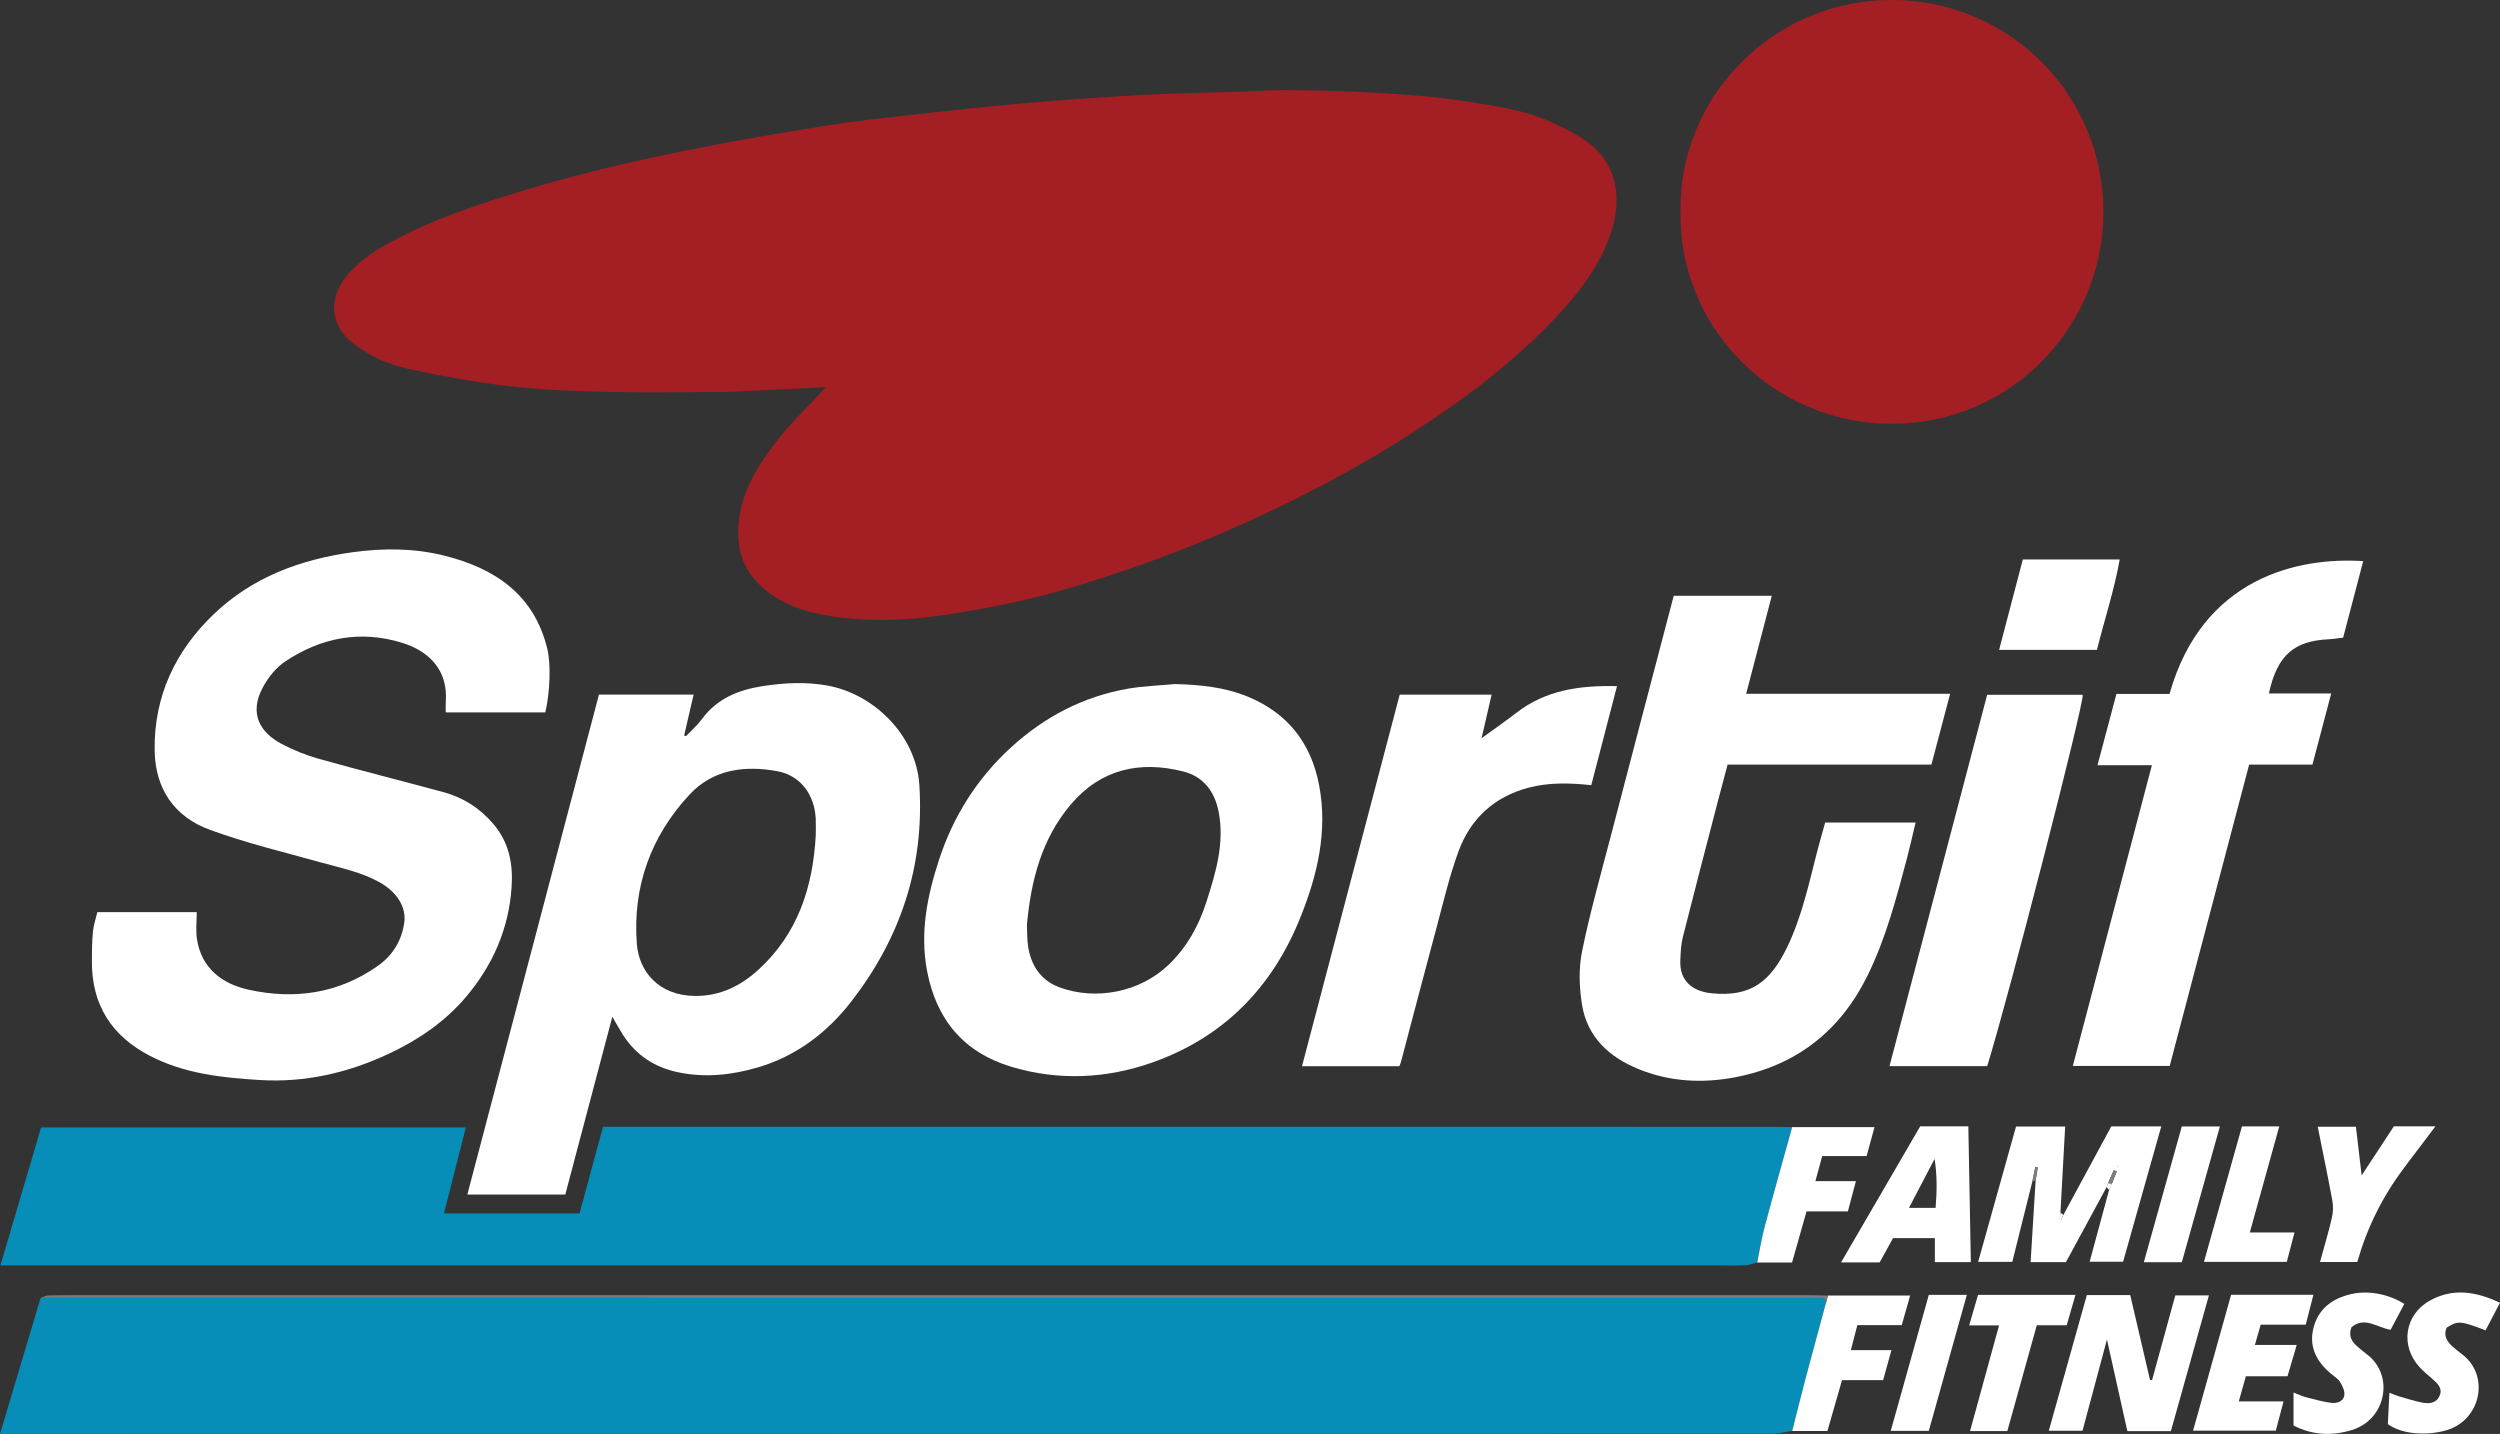
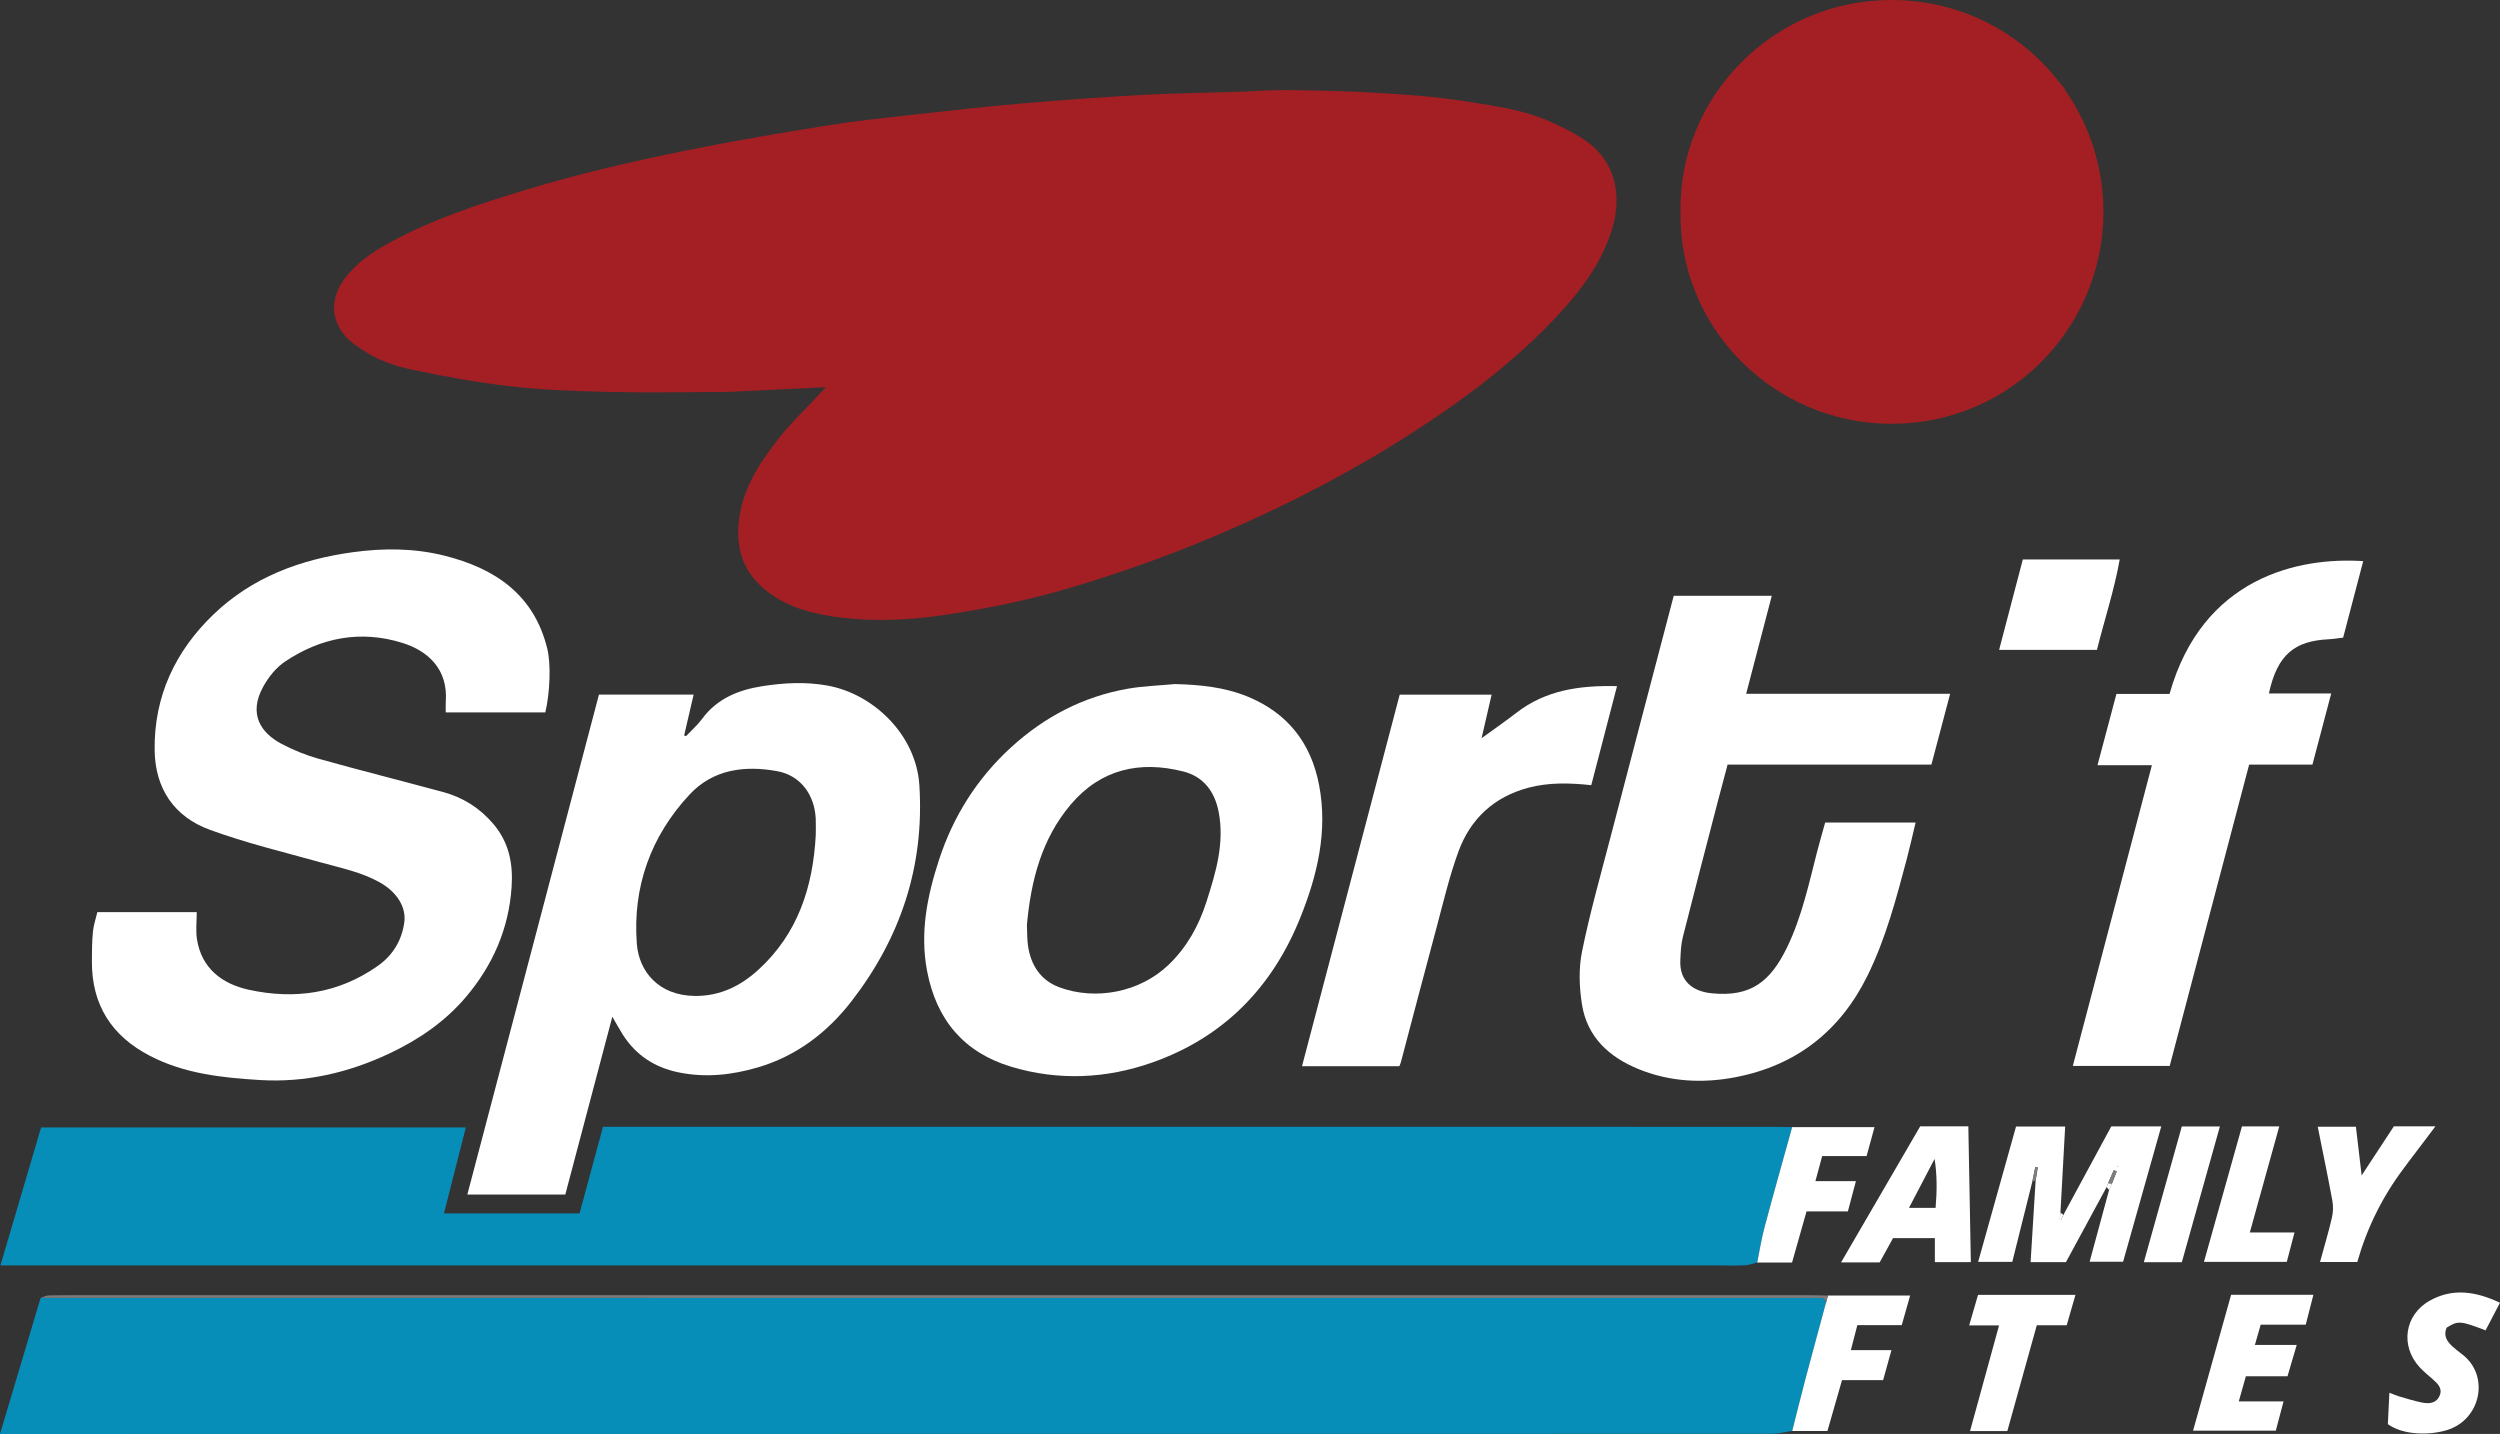
<svg xmlns="http://www.w3.org/2000/svg" id="Layer_2" data-name="Layer 2" viewBox="0 0 918.72 526.96">
  <rect x="0" y="0" width="918.72" height="526.96" fill="#333333" stroke="none" />
  <defs>
    <style>
      .cls-1 {
        fill: #fefefe;
      }

      .cls-1, .cls-2, .cls-3, .cls-4, .cls-5 {
        stroke-width: 0px;
      }

      .cls-2 {
        fill: #7d7d80;
      }

      .cls-3 {
        fill: #FFFFFF;
      }

      .cls-4 {
        fill: #068eb9;
      }

      .cls-5 {
        fill: #a41f23;
      }
    </style>
  </defs>
  <path class="cls-5" d="M758.92,33.14c-.12-.25-.24-.51-.36-.76-.22-.46-.52-.76-.86-.94C743.58,12.4,720.93.02,695.13,0c-43.71-.04-78.32,35.9-77.55,77.72-.78,43.06,34.53,77.65,76.74,78.02,44.18.39,77.91-34.98,78.65-76.43.31-17.18-4.92-33.13-14.05-46.16Z" />
  <path class="cls-5" d="M583.49,52.27c-4.07-3.01-8.77-5.27-13.41-7.38-10.33-4.69-21.58-6.07-32.61-7.81-10.62-1.68-21.41-2.36-32.16-3-10.78-.64-21.6-.84-32.4-.96-6.14-.07-12.28.44-18.42.64-11.47.37-22.95.49-34.41,1.11-14.41.79-28.81,1.82-43.19,3.04-13.04,1.11-26.05,2.53-39.06,3.98-11.18,1.25-22.38,2.4-33.48,4.17-17.26,2.76-34.51,5.67-51.64,9.14-20.01,4.05-39.91,8.62-59.48,14.57-17.24,5.24-34.33,10.76-50.18,19.49-6.27,3.46-12.22,7.4-16.52,13.31-5.22,7.17-5.06,14.97.68,21.3,1.75,1.93,4.06,3.39,6.25,4.87,5.55,3.78,11.93,5.86,18.33,7.2,11.94,2.49,23.99,4.69,36.1,6.05,11.87,1.33,23.87,1.76,35.83,2.04,13.49.32,26.99.06,40.48.03,1.99,0,3.99-.06,5.98-.16,10.75-.51,21.49-1.03,33.34-1.61-1.7,1.8-2.6,2.74-3.48,3.69-4.63,4.99-9.62,9.7-13.81,15.04-7.38,9.42-13.88,19.33-14.84,31.89-.77,10.03,2.44,18.06,10.37,24.28,8.13,6.38,17.83,8.64,27.67,9.81,12.57,1.5,25.27.81,37.75-1.03,14.99-2.22,29.85-5.22,44.44-9.48,21.39-6.25,42.24-13.84,62.63-22.86,28.39-12.56,55.43-27.42,80.74-45.43,13.17-9.37,25.54-19.67,36.64-31.43,8.92-9.46,16.75-19.65,20.71-32.35,4.01-12.86,1.03-24.87-8.85-32.18Z" />
  <path class="cls-4" d="M658.62,525.86c-2.6.36-5.2,1.05-7.79,1.05-214.06.05-428.12.05-642.19.06-2.65,0-5.3,0-8.64,0,5.06-16.98,10-33.5,14.93-50.03,2.6,0,5.2.02,7.79.02,209.59,0,419.19,0,628.78.01,5.33,0,10.66,0,15.99,0,1.48,0,3.11-.32,3.55,1.77-2.49,9.21-5.02,18.41-7.45,27.63-1.71,6.48-3.31,12.99-4.96,19.49Z" />
  <path class="cls-4" d="M645.76,463.97c-1.57.36-3.13.96-4.72,1.02-3.66.15-7.33.03-10.99.03-206.3,0-412.61,0-618.91.01-3.48,0-6.96,0-10.99,0,5.04-17.09,9.97-33.79,14.95-50.69h156.08c-2.71,10.65-5.31,20.88-8.03,31.58h49.82c2.85-10.52,5.73-21.12,8.63-31.84,2.61,0,4.59,0,6.58,0,141.15,0,282.29,0,423.44.02,2.33,0,4.66.06,6.99.1-3.4,12.26-6.87,24.51-10.15,36.8-1.14,4.26-1.81,8.64-2.69,12.97Z" />
  <path class="cls-3" d="M35.77,335.21h36.53c0,3.46-.42,6.79.08,9.96,1.7,10.8,9.35,16.42,19.02,18.55,16.79,3.68,32.9,1.45,47.35-8.7,5.6-3.93,8.89-9.37,9.82-16.05.74-5.28-2.34-10.98-9.08-14.74-6.67-3.72-14.11-5.23-21.39-7.25-13.76-3.83-27.73-7.17-41.1-12.08-12.97-4.77-19.97-15.07-20.17-29.13-.29-19.83,7.57-36.48,21.64-49.99,14.2-13.62,31.81-20.18,51.14-22.84,11.35-1.56,22.62-1.51,33.65,1.25,18.55,4.63,32.98,14.24,37.86,34.2,1.35,5.54,1.05,15.86-.72,23.41h-36.59c0-1.4-.08-2.69.01-3.97.87-11.99-6.62-18.67-16.01-21.59-15.33-4.76-29.85-1.95-43.03,6.86-3.28,2.19-6.09,5.69-8.02,9.19-5.76,10.4-.53,17.23,6.65,21.04,4.32,2.29,8.95,4.18,13.65,5.5,15.19,4.25,30.48,8.11,45.71,12.22,7.39,1.99,13.59,5.91,18.57,11.8,5.7,6.73,7.25,14.49,6.67,23.09-1.03,15.43-6.93,28.8-16.79,40.45-7.71,9.11-17.43,15.72-28.17,20.78-15.06,7.08-30.9,10.75-47.58,9.73-13.87-.85-27.67-2.31-40.34-8.87-14.09-7.29-21.42-18.71-21.36-34.68.01-3.66.03-7.33.38-10.96.23-2.4,1.05-4.75,1.62-7.18Z" />
  <path class="cls-3" d="M220.11,255.26h34.79c-1.2,5.17-2.34,10.09-3.48,15,.22.1.44.19.66.29,2.01-2.14,4.26-4.1,5.99-6.44,5.54-7.49,13.43-10.6,22.15-11.96,7.87-1.22,15.75-1.66,23.77-.23,16.97,3.03,32.67,18.09,33.86,36.57,1.92,29.75-6.89,56.16-24.93,79.45-8.84,11.41-20.14,20.11-34.34,24.29-9.66,2.85-19.43,3.91-29.42,1.81-8.71-1.83-15.54-6.35-20.32-13.87-1.23-1.94-2.32-3.97-3.81-6.54-5.87,22.21-11.58,43.78-17.29,65.35h-36c16.16-61.39,32.26-122.53,48.37-183.74ZM299.78,306.8c0-2,.09-4-.01-5.99-.45-8.81-5.6-15.84-14.15-17.41-11.9-2.18-23.55-.73-32.23,8.6-14.3,15.37-20.96,34.02-19.36,54.88.77,10,7.91,19.02,21.44,19.12,9.09.07,16.68-3.65,23.21-9.61,14.57-13.29,20.1-30.52,21.11-49.61Z" />
  <path class="cls-3" d="M641.7,254.97h74.95c-2.38,9-4.62,17.46-6.88,26.01h-74.9c-1.22,4.58-2.45,9.13-3.63,13.68-4.3,16.58-8.64,33.14-12.83,49.75-.68,2.7-.77,5.57-.91,8.37-.4,7.82,4.61,11.53,11.44,12.23,14.28,1.46,21.59-4.09,27.78-16.86,5.43-11.19,8.01-23.35,11.09-35.32.9-3.49,1.92-6.95,2.92-10.56h33.23c-1.09,4.55-2.06,8.94-3.21,13.28-3.89,14.65-7.73,29.33-14.48,43.02-10.05,20.38-26.21,32.98-48.45,37.28-12.01,2.32-24.08,1.74-35.62-2.95-10.93-4.44-18.98-11.85-20.86-23.89-.99-6.3-1.23-13.1.03-19.3,2.85-14.03,6.77-27.84,10.38-41.7,7.29-28.03,14.67-56.03,22.01-84.05.42-1.58.83-3.17,1.31-5.01h36.04c-3.17,12.14-6.23,23.82-9.42,36.01Z" />
  <path class="cls-3" d="M431.72,251.39c9.21.22,18.22,1.09,26.82,4.62,14.66,6.03,23.25,17.05,26.2,32.43,3.27,17.03-.62,33.21-6.92,48.86-10.3,25.61-28.17,43.92-54.35,53.15-16.92,5.97-34.47,6.79-51.81,1.58-17.42-5.23-27.54-17.25-30.96-35.16-2.71-14.15.07-27.73,4.4-40.95,5.21-15.94,13.95-29.85,26.48-41.3,12.29-11.23,26.44-18.61,42.8-21.51,5.7-1.01,11.56-1.17,17.34-1.72ZM377.38,339.96c.12,2.49.04,5.02.38,7.48,1.02,7.23,4.67,12.85,11.59,15.4,13.21,4.86,29.49,1.94,40.18-8.37,6.69-6.44,11.05-14.37,13.84-23.11,3.42-10.71,6.7-21.49,4.47-33.01-1.45-7.51-5.62-12.96-12.96-14.83-16.01-4.08-30.36-.87-41.36,12.09-10.77,12.7-14.69,28.12-16.15,44.34Z" />
  <path class="cls-3" d="M777.75,255.01h19.53c12.1-42.96,47.56-50.36,71.17-48.8-2.42,9.22-4.82,18.38-7.37,28.11-1.73.2-3.64.52-5.56.62-11.89.62-18.6,5.27-21.73,19.91h22.9c-2.39,9.05-4.62,17.5-6.9,26.14h-23.26c-9.72,36.88-19.43,73.67-29.19,110.72h-35.6c9.69-36.85,19.3-73.4,29.05-110.5h-19.99c2.4-9.02,4.64-17.44,6.96-26.19Z" />
  <path class="cls-3" d="M514.23,391.82h-35.76c12-45.65,23.92-90.97,35.9-136.53h33.78c-1.2,5.22-2.34,10.15-3.69,15.99,4.76-3.46,8.88-6.31,12.84-9.37,10.7-8.26,23.05-10.09,36.93-9.76-3.24,12.44-6.35,24.42-9.46,36.39-8.06-.86-15.65-1.04-23.11.94-12.61,3.35-21.28,11.4-25.69,23.42-3.38,9.23-5.61,18.88-8.17,28.4-4.41,16.36-8.68,32.76-13.02,49.14-.12.44-.34.86-.55,1.39Z" />
-   <path class="cls-3" d="M730.28,391.78h-35.91c12-45.61,23.9-90.88,35.89-136.45h35.12c.33,3.93-26.97,110.13-35.1,136.45Z" />
  <path class="cls-3" d="M758.26,446.48c5.83-10.78,11.67-21.57,17.61-32.54h18.37c-4.7,16.68-9.32,33.04-14.03,49.74h-12.3c2.4-8.84,4.77-17.61,7.15-26.37.34-.76.68-1.52,1.02-2.28.6-1.54,1.2-3.08,1.8-4.61-.37-.12-.74-.24-1.11-.36-.7,1.6-1.39,3.2-2.09,4.8l-.53,1.38c-4.95,9.14-9.91,18.29-14.93,27.57h-13c.62-10.11,1.23-19.97,1.84-29.83.26-1.66.52-3.33.79-4.99-.3-.03-.6-.06-.9-.09-.36,1.74-.72,3.48-1.07,5.21-2.45,9.8-4.89,19.6-7.39,29.62h-12.55c4.65-16.59,9.26-33.07,13.93-49.75h18.05c-.58,10.55-1.15,21.07-1.73,31.59-.08.79-.16,1.58-.23,2.37.18.04.35.08.53.13.26-.53.52-1.05.78-1.58ZM778.3,428.4l-.16.24.22.04-.06-.28Z" />
-   <path class="cls-3" d="M797.77,525.93h-15.99c-2.44-10.95-4.88-21.89-7.5-33.67-3.12,11.67-6.02,22.5-8.98,33.52h-12.39c4.68-16.7,9.31-33.23,13.98-49.86h15.94c2.43,10.42,4.86,20.81,7.28,31.21.25.01.5.02.75.04,2.82-10.29,5.64-20.58,8.54-31.13h12.35c-4.66,16.64-9.3,33.19-13.98,49.9Z" />
  <path class="cls-3" d="M724.26,463.81h-13.22v-8.8h-15.38c-1.55,2.82-3.22,5.84-4.9,8.9h-14.19c9.82-16.89,19.46-33.46,29.08-50h17.69c.31,16.67.61,33.17.92,49.91ZM711.31,443.87c.54-6.37.56-12.17-.38-17.97-3.09,5.9-6.17,11.79-9.4,17.97h9.79Z" />
  <path class="cls-3" d="M819.9,475.83h30.24c-.95,3.7-1.83,7.13-2.81,10.97h-16.55c-.73,2.56-1.36,4.75-2.14,7.45h15.38c-1.23,4.16-2.27,7.71-3.39,11.52h-15.3c-.88,3.11-1.68,5.94-2.61,9.22h16.46c-1.01,3.81-1.89,7.15-2.85,10.76h-30.4c4.64-16.58,9.25-33.06,13.97-49.91Z" />
  <path class="cls-3" d="M743.36,205.6h35.61c-2.03,11.4-5.63,22.21-8.37,33.23h-35.95c2.89-11.04,5.72-21.83,8.71-33.23Z" />
  <path class="cls-3" d="M877.51,523.34c.17-3.57.36-7.32.56-11.53,1.51.57,2.52,1.04,3.57,1.35,2.86.82,5.7,1.74,8.62,2.3,2.55.49,5.17.17,6.31-2.65,1.07-2.65-.75-4.35-2.55-5.94-1.62-1.43-3.31-2.79-4.78-4.37-7.29-7.85-5.64-19.35,3.74-24.56,8.44-4.69,16.9-3.36,25.73.81-1.86,3.56-3.58,6.87-5.29,10.14-9.29-3.56-10.12-3.61-14.32-.98-1.26,2.94.12,5.08,2.23,6.96,1.12.99,2.29,1.93,3.48,2.83,10.2,7.71,6.98,23.89-5.44,27.8-6.28,1.98-16.13,2.03-21.87-2.15Z" />
-   <path class="cls-3" d="M883.56,479.17c-1.79,3.37-3.41,6.43-5.04,9.52-4.92-.82-9.54-5.03-14.38-.96-1.16,3.04-.04,5.14,1.97,6.92,1.24,1.1,2.53,2.16,3.85,3.17,9.91,7.57,7.05,23.84-5.76,27.72-7.28,2.21-14.39,1.89-21.35-1.67v-12.14c1.86.72,3.1,1.35,4.42,1.69,3.19.82,6.39,1.76,9.65,2.13,1.95.22,4.36-.58,4.61-2.9.17-1.55-.73-3.41-1.62-4.84-.76-1.21-2.16-2.03-3.31-2.99-5.22-4.38-8.16-9.79-6.46-16.69,1.78-7.21,7-11.01,14.01-12.59,6.18-1.39,13.56-.05,19.4,3.63Z" />
  <path class="cls-3" d="M852.59,463.75c1.55-5.71,3.12-10.95,4.36-16.26.47-2,.54-4.24.17-6.26-1.65-8.95-3.52-17.86-5.38-27.17h14.03c.64,5.4,1.31,11.08,2.11,17.89,4.32-6.58,8.09-12.33,11.84-18.04h15.28c-3.73,4.92-7.08,9.35-10.43,13.78-.4.53-.78,1.08-1.18,1.61q-11.73,15.53-17.11,34.46h-13.7Z" />
  <path class="cls-3" d="M645.76,463.97c.88-4.33,1.55-8.71,2.69-12.97,3.28-12.3,6.75-24.54,10.15-36.8h30.26c-.96,3.51-1.89,6.93-2.91,10.64h-16.32c-.84,3.09-1.6,5.92-2.49,9.22h14.88c-1.04,3.93-1.95,7.34-2.95,11.12h-15.19c-1.8,6.35-3.51,12.38-5.33,18.8h-12.8Z" />
  <path class="cls-3" d="M658.62,525.86c1.65-6.5,3.25-13.01,4.96-19.49,2.44-9.22,4.97-18.42,7.45-27.63.24-.88.49-1.76.73-2.64h30.19c-1.06,3.72-2.03,7.16-3.08,10.86h-16.32c-.8,3.08-1.53,5.9-2.38,9.19h14.92c-1.09,3.93-2.05,7.36-3.07,11.03h-15.1c-1.79,6.26-3.55,12.4-5.36,18.69h-12.95Z" />
  <path class="cls-3" d="M748.5,487c-3.71,13.33-7.26,26.09-10.83,38.89h-13.7c3.56-12.97,7.05-25.68,10.66-38.83h-10.98c1.18-4.08,2.23-7.69,3.25-11.21h35.8c-1.1,3.82-2.12,7.39-3.21,11.16h-11Z" />
  <path class="cls-3" d="M823.89,413.95h13.71c-3.63,13.05-7.16,25.78-10.82,38.97h16.42c-1.01,3.84-1.88,7.15-2.83,10.79h-30.44c4.68-16.69,9.34-33.26,13.96-49.76Z" />
-   <path class="cls-3" d="M708.82,475.84h13.97c-4.69,16.78-9.32,33.32-13.98,49.99h-13.98c4.67-16.69,9.29-33.2,13.99-49.99Z" />
  <path class="cls-3" d="M815.78,413.96c-4.74,16.92-9.34,33.33-13.98,49.88h-13.97c4.67-16.7,9.3-33.21,13.96-49.88h13.99Z" />
  <path class="cls-2" d="M671.77,476.1c-.24.88-.49,1.76-.73,2.64-.44-2.09-2.06-1.77-3.54-1.77-5.33,0-10.66,0-15.99,0-209.59,0-419.19,0-628.78-.01-2.6,0-5.19-.01-7.79-.02,1.01-.31,2.01-.88,3.02-.9,5.16-.1,10.33-.06,15.49-.06,210.45,0,420.89,0,631.34,0,2.33,0,4.66.08,6.99.12Z" />
  <path class="cls-2" d="M746.87,434.11c.36-1.74.72-3.48,1.07-5.21.3.03.6.06.9.09-.26,1.66-.52,3.33-.79,4.99-.4.04-.79.09-1.19.13Z" />
  <path class="cls-2" d="M774.68,434.86c.7-1.6,1.39-3.2,2.09-4.8.37.12.74.24,1.11.36-.6,1.54-1.2,3.08-1.8,4.61-.47-.06-.94-.12-1.41-.18Z" />
  <path class="cls-1" d="M774.68,434.86c.47.06.94.12,1.41.18-.34.76-.68,1.52-1.02,2.28-.31-.36-.61-.72-.92-1.08l.53-1.38Z" />
  <path class="cls-1" d="M758.26,446.48c-.26.53-.52,1.05-.78,1.58-.18-.04-.35-.08-.53-.13.08-.79.16-1.58.23-2.37.36.31.72.61,1.07.92Z" />
  <polygon class="cls-2" points="778.3 428.4 778.36 428.69 778.14 428.65 778.3 428.4" />
</svg>